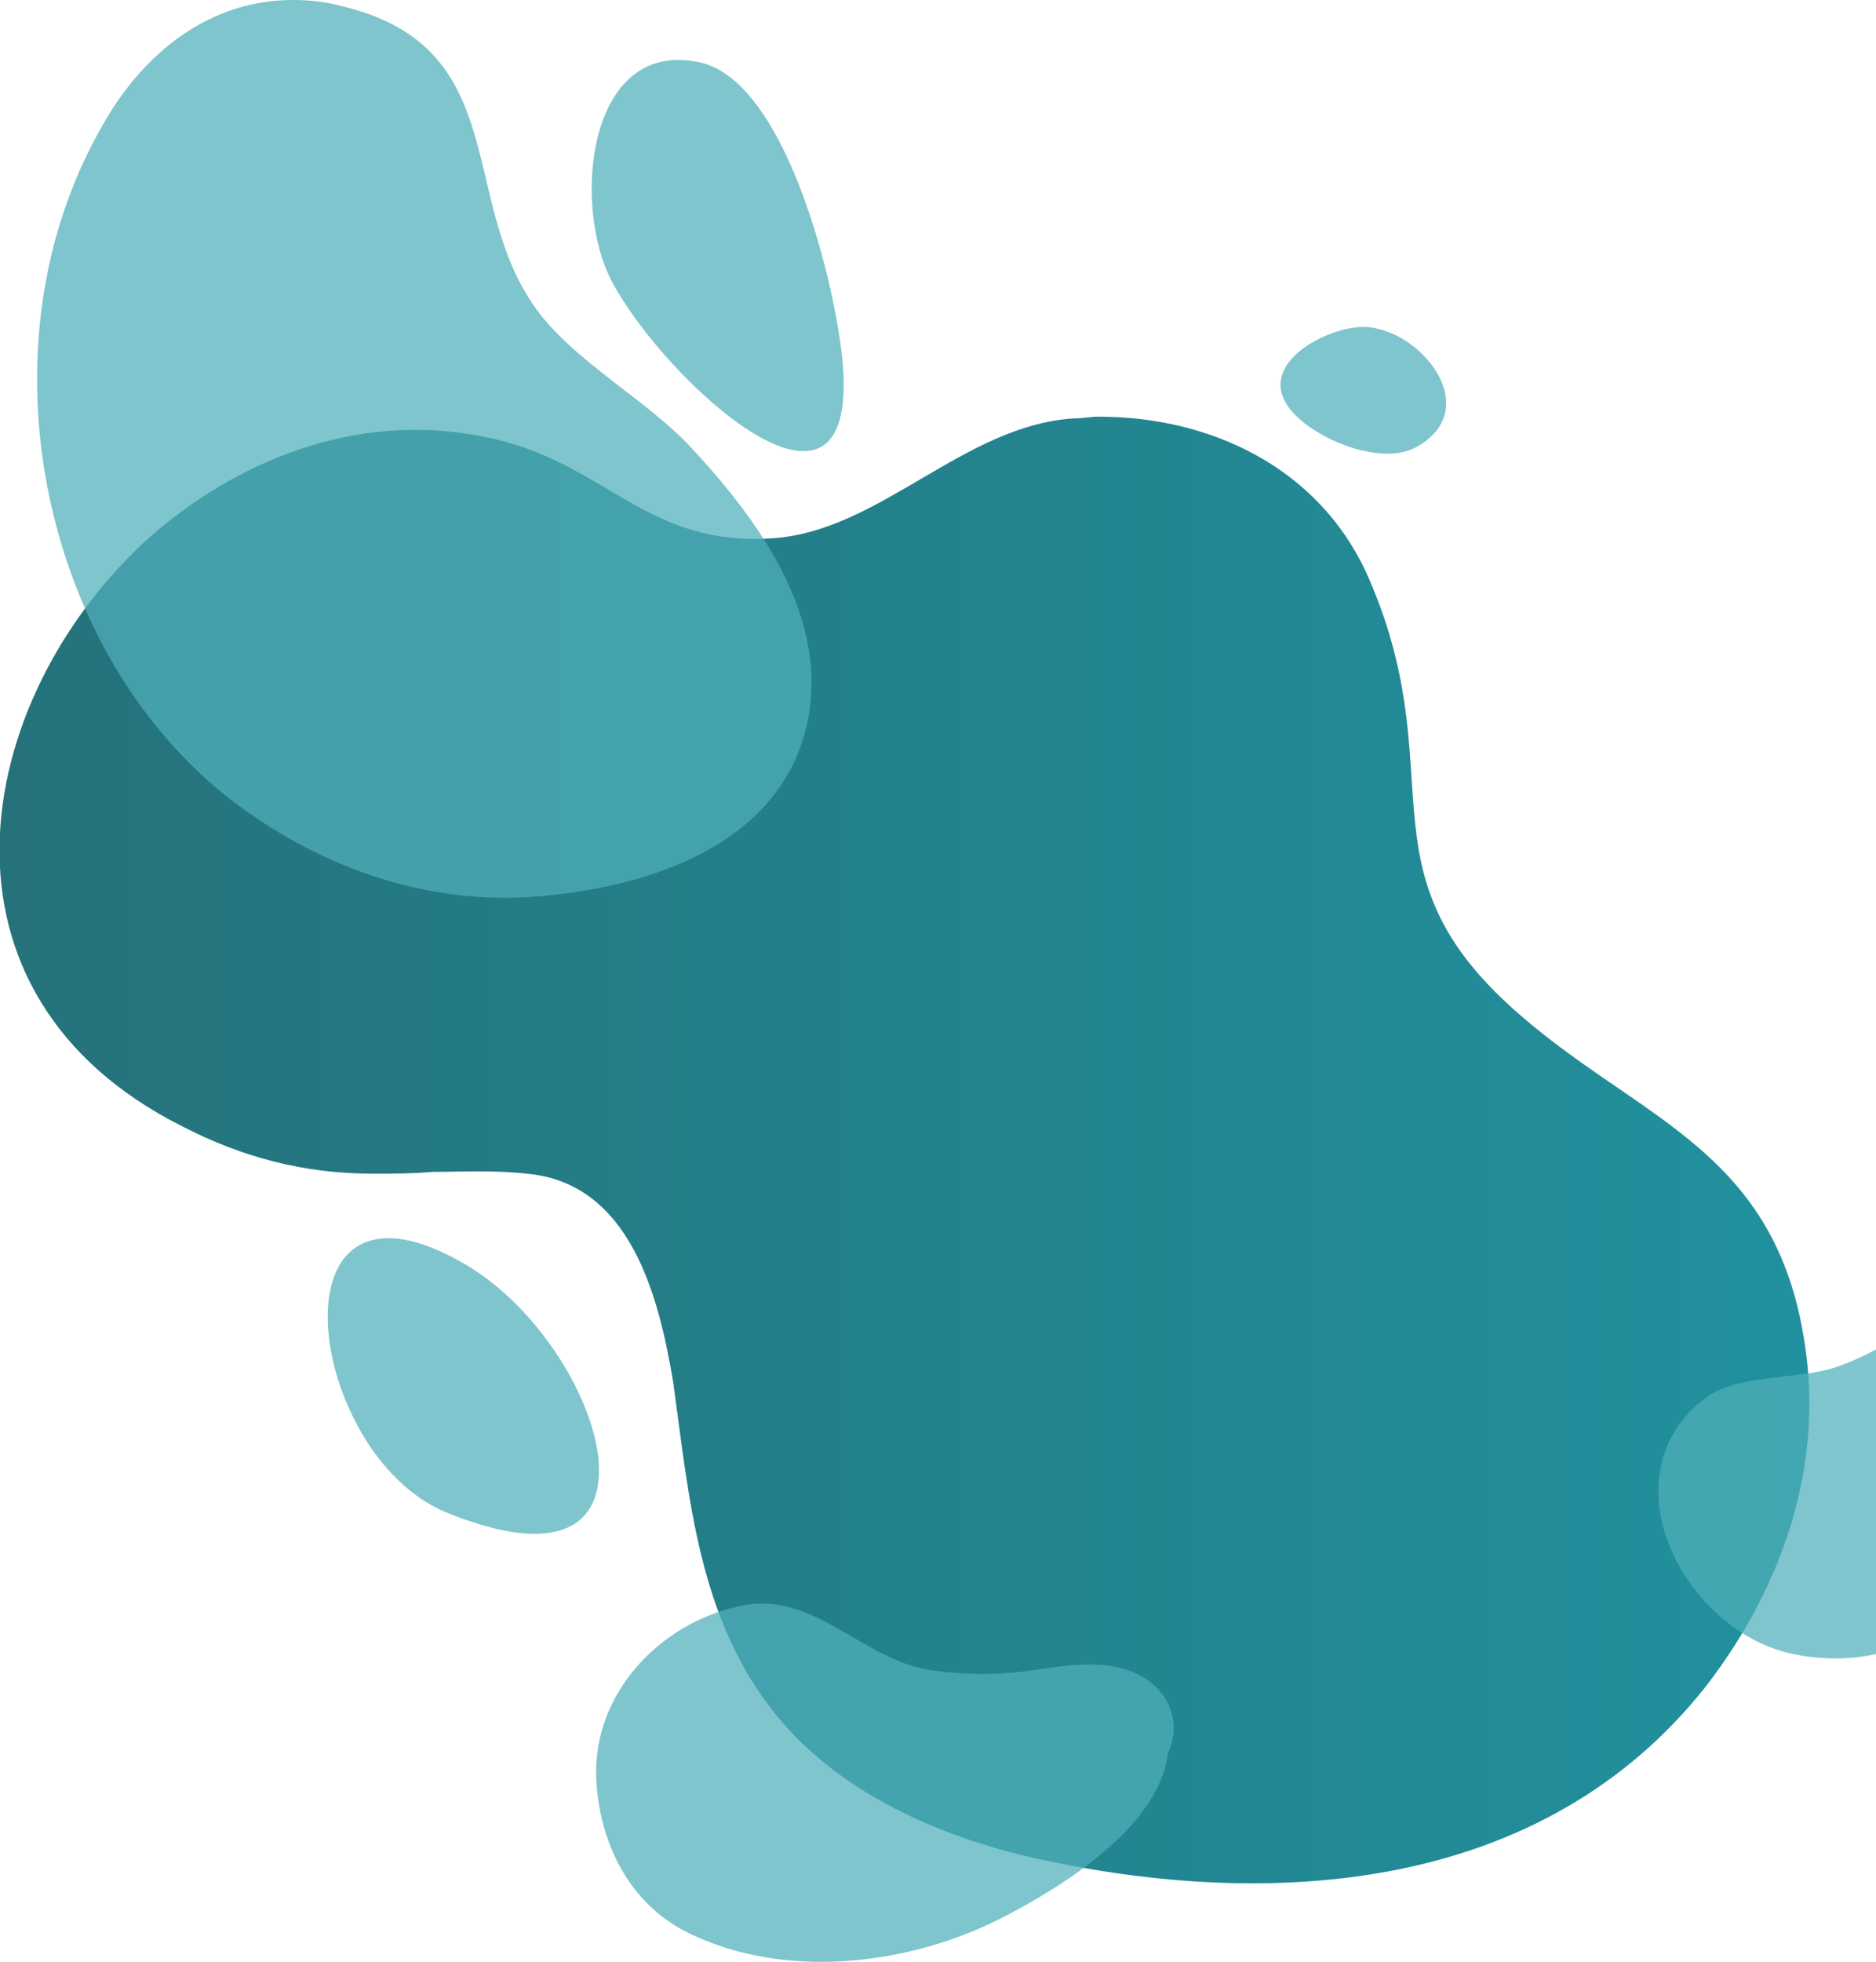
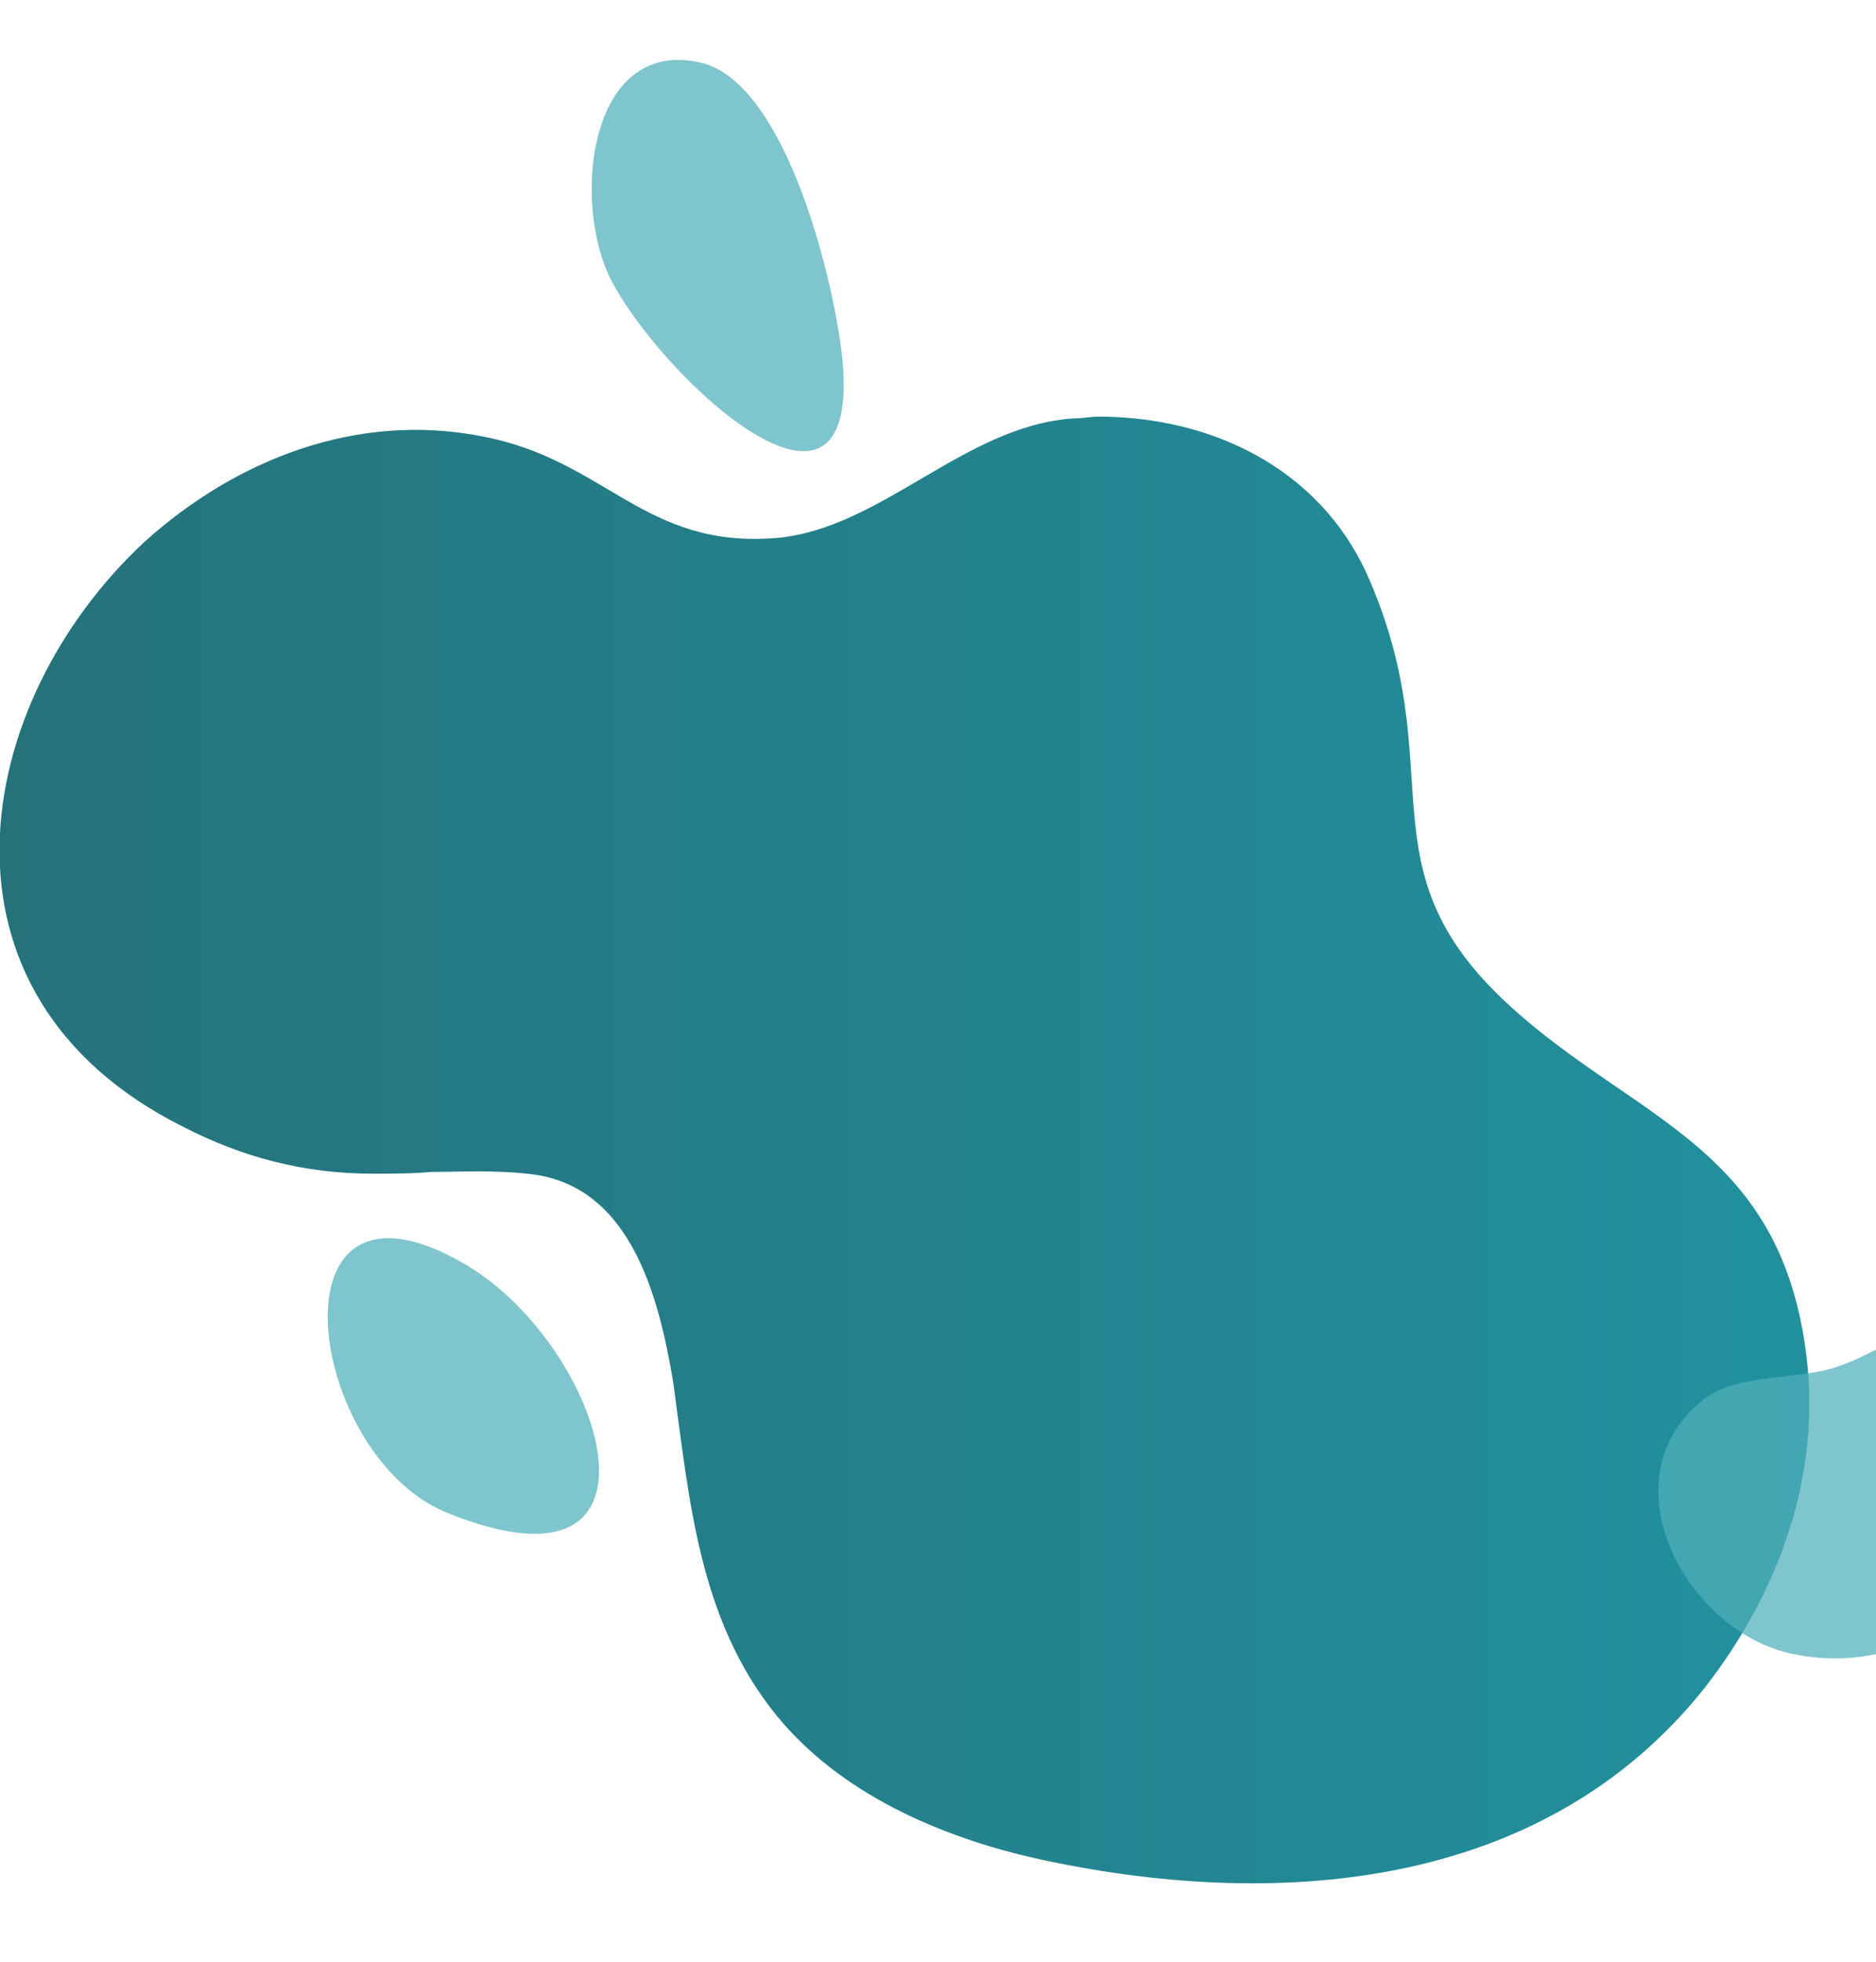
<svg xmlns="http://www.w3.org/2000/svg" width="683" height="714" viewBox="0 0 683 714" fill="none">
  <g clip-path="url(#clip0_18_32)">
    <path d="M497.389 208.266C529.67 280.092 494.095 315.017 549.433 365.757C596.207 408.589 650.228 417.155 658.133 497.548C662.086 540.38 646.275 581.235 620.582 614.183C561.291 688.645 463.132 695.235 376.831 676.125C341.915 668.218 305.682 652.403 282.624 624.068C254.296 589.143 251.002 545.652 245.073 502.82C239.803 471.19 229.262 430.334 191.712 427.04C179.853 425.722 168.654 426.381 157.455 426.381C150.208 427.04 142.961 427.04 135.715 427.04C110.681 427.04 88.282 421.109 66.542 409.907C-29.641 361.803 -10.536 255.711 52.707 197.064C85.647 167.411 129.785 149.619 175.901 158.844C220.698 167.411 234.533 199.7 282.624 195.746C320.834 192.451 351.138 154.891 390.665 152.255C393.959 152.255 397.253 151.596 399.888 151.596C440.733 151.596 479.602 170.047 497.389 208.266Z" fill="url(#paint0_linear_18_32)" />
    <path d="M169.685 460.209C220.082 489.981 249.682 585.438 162.957 550.5C132.952 538.445 115.583 496.256 119.991 470.685C122.04 458.841 128.873 450.533 141.391 450.52C148.754 450.483 158.163 453.448 169.685 460.209Z" fill="#50AFBA" fill-opacity="0.73" />
-     <path d="M515.468 162.779C513.873 163.646 511.981 164.263 510.035 164.637C496.475 167.195 476.498 158.027 469.36 148.463C457.423 132.54 482.328 119.378 495.53 118.99C495.712 118.995 495.954 119.001 496.137 118.945C516.771 118.989 541.124 148.667 515.468 162.779Z" fill="#50AFBA" fill-opacity="0.73" />
-     <path d="M124.544 2.258C185.985 16.917 167.102 71.044 193.877 110.511C207.405 130.809 235.589 145.187 252.218 163.511C278.147 191.42 304.358 228.632 292.521 268.382C279.838 310.668 229.952 324.2 191.34 326.455C153.574 328.429 117.498 315.461 87.342 293.472C24.773 247.52 -1.438 156.181 21.955 80.911C26.464 66.533 32.665 52.72 40.838 39.752C56.057 16.071 78.886 0.002 106.507 0.002C112.425 0.002 118.344 0.566 124.544 2.258Z" fill="#50AFBA" fill-opacity="0.73" />
-     <path d="M340.067 607.852C351 609.324 362.353 609.535 373.496 608.063C385.901 606.38 400.198 603.436 412.182 608.273C425.217 613.32 430.684 626.779 425.217 637.715C422.063 665.054 385.691 687.135 364.245 698.071C330.606 715.105 285.823 720.363 251.132 703.539C229.057 693.024 217.913 670.101 217.072 646.548C216.021 616.475 239.569 591.449 267.742 584.719C270.896 583.878 274.049 583.458 277.203 583.458C300.541 583.458 316.519 604.908 340.067 607.852Z" fill="#50AFBA" fill-opacity="0.73" />
    <path d="M254.848 22.72C286.829 29.715 304.742 106.025 306.887 132.982C312.139 202.624 242.327 138.996 222.81 102.53C209.109 76.782 212.967 21.871 247.001 21.782C249.508 21.84 252.096 22.089 254.848 22.72Z" fill="#50AFBA" fill-opacity="0.73" />
    <path d="M747.571 512.57C747.858 563.647 706.719 613.142 652.634 601.775C613.221 593.574 583.589 537.173 620.845 508.685C632.208 500.053 654.072 501.923 667.45 497.75C681.259 493.434 692.047 485.089 705.137 479.334C714.055 475.305 721.247 473.435 727.001 473.435C742.105 473.435 747.427 486.816 747.571 512.57Z" fill="#50AFBA" fill-opacity="0.73" />
  </g>
  <defs>
    <linearGradient id="paint0_linear_18_32" x1="658.792" y1="418.639" x2="0.004" y2="418.639" gradientUnits="userSpaceOnUse">
      <stop stop-color="#21919E" />
      <stop offset="1" stop-color="#25727B" />
    </linearGradient>
    <clipPath id="clip0_18_32">
      <rect width="748" height="714" fill="white" />
    </clipPath>
  </defs>
</svg>